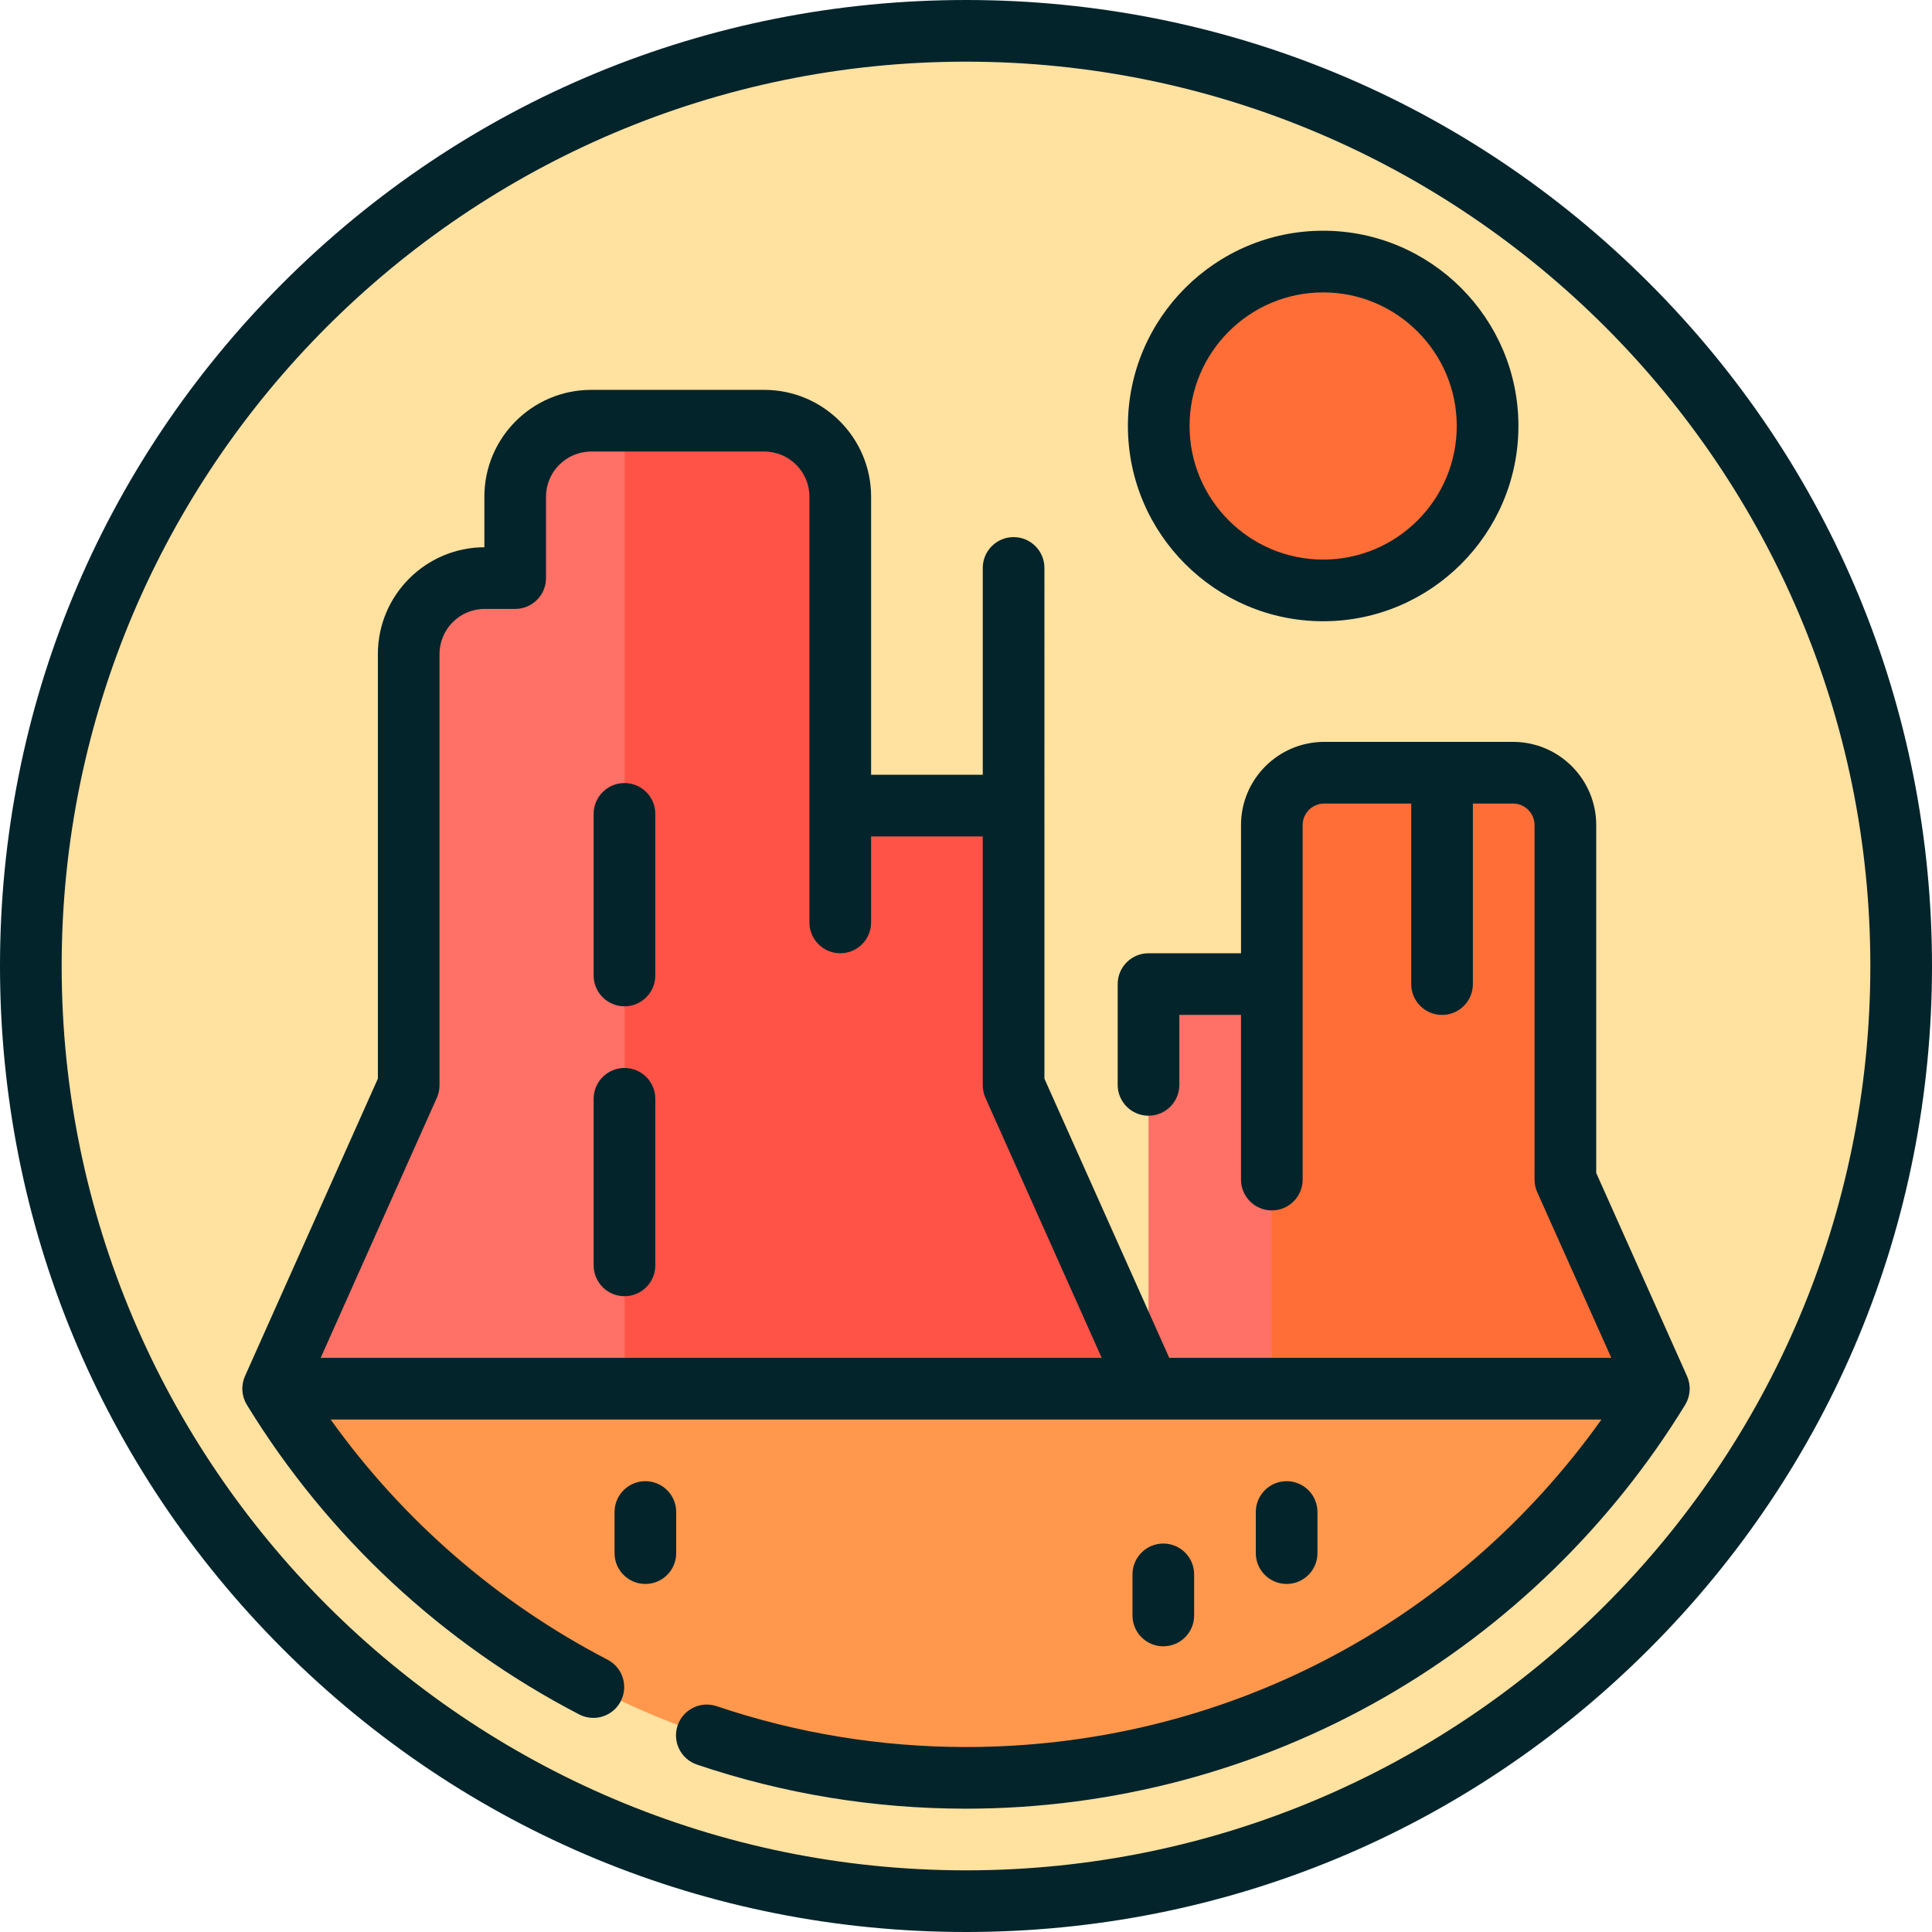
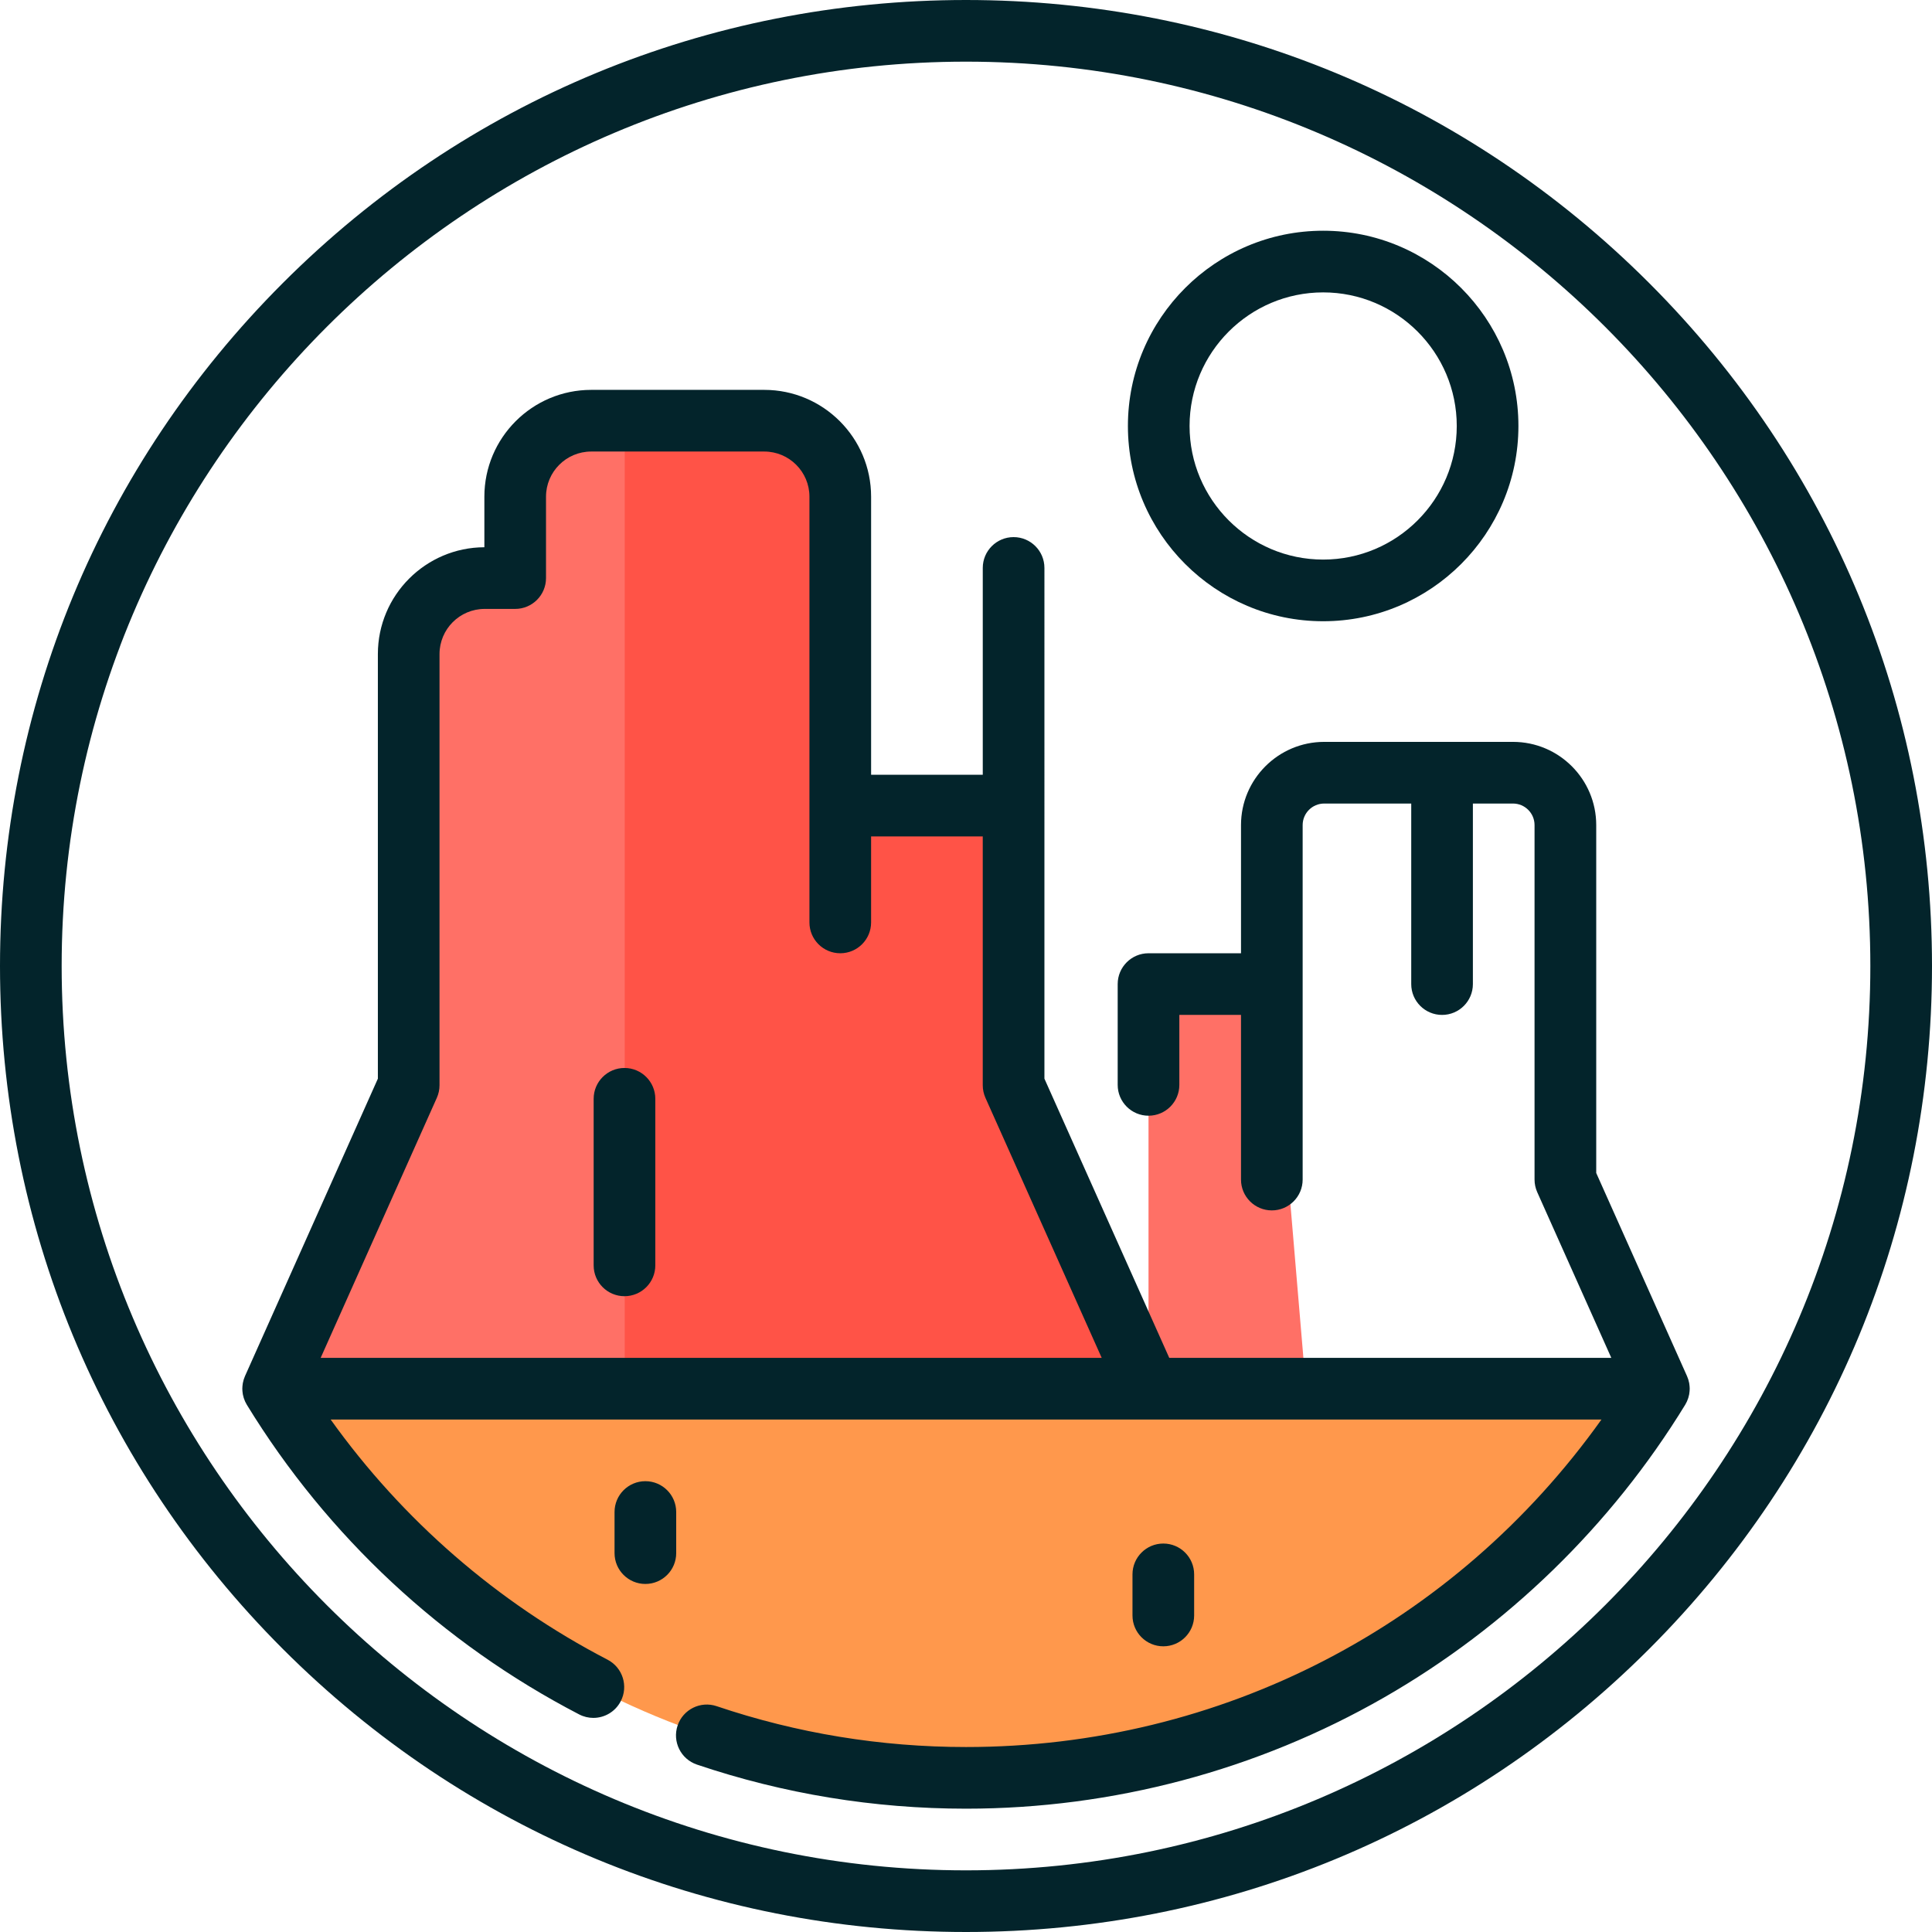
<svg xmlns="http://www.w3.org/2000/svg" version="1.1" id="Layer_1" x="0px" y="0px" viewBox="0 0 512 512" style="enable-background:new 0 0 512 512;" xml:space="preserve">
-   <circle style="fill:#FFE1A0;" cx="256" cy="256" r="247.83" />
  <path style="fill:#FF7066;" d="M156.667,111.491c-11.12,0-20.136,9.016-20.136,20.136v21.57h-8.087  c-11.12,0-20.136,9.016-20.136,20.136v114.269l-35.926,80.418l93.113,21.787V111.491H156.667z" />
  <path style="fill:#FF5347;" d="M304.569,368.018L268.613,287.6v-74.105h-45.932v-81.869c0-11.12-9.016-20.136-20.136-20.136h-37.051  v278.314L304.569,368.018z" />
  <polygon style="fill:#FF7066;" points="304.369,260.792 304.369,389.805 347.943,389.805 337.05,260.792 " />
-   <path style="fill:#FF6E36;" d="M414.844,312.598v-93.945c0-7.664-6.213-13.876-13.877-13.876h-50.042  c-7.664,0-13.876,6.213-13.876,13.876v171.153l102.57-21.787L414.844,312.598z" />
  <path style="fill:#FF984C;" d="M72.38,368.018C110.224,429.822,178.374,471.149,256,471.149s145.776-41.327,183.62-103.131H72.38z" />
-   <circle style="fill:#FF6E36;" cx="350.655" cy="112.891" r="43.574" />
  <g>
    <path style="fill:#03242B;" d="M437.019,74.981C388.667,26.628,324.38,0,256,0S123.333,26.628,74.981,74.981   C26.628,123.332,0,187.62,0,256s26.628,132.668,74.981,181.019C123.333,485.372,187.62,512,256,512s132.667-26.628,181.019-74.981   C485.372,388.668,512,324.38,512,256S485.372,123.332,437.019,74.981z M256,495.66c-132.149,0-239.66-107.51-239.66-239.66   S123.851,16.34,256,16.34S495.66,123.851,495.66,256S388.149,495.66,256,495.66z" />
    <path style="fill:#03242B;" d="M165.494,343.507c4.513,0,8.17-3.658,8.17-8.17v-44.144c0-4.512-3.657-8.17-8.17-8.17   c-4.513,0-8.17,3.658-8.17,8.17v44.144C157.323,339.849,160.98,343.507,165.494,343.507z" />
-     <path style="fill:#03242B;" d="M165.494,266.682c4.513,0,8.17-3.658,8.17-8.17v-42.825c0-4.512-3.657-8.17-8.17-8.17   c-4.513,0-8.17,3.658-8.17,8.17v42.825C157.323,263.024,160.98,266.682,165.494,266.682z" />
    <path style="fill:#03242B;" d="M350.652,164.635c28.531,0,51.745-23.213,51.745-51.745s-23.213-51.745-51.745-51.745   c-28.531,0-51.745,23.213-51.745,51.745S322.12,164.635,350.652,164.635z M350.652,77.486c19.522,0,35.404,15.883,35.404,35.404   s-15.882,35.404-35.404,35.404c-19.522,0-35.404-15.883-35.404-35.404S331.13,77.486,350.652,77.486z" />
    <path style="fill:#03242B;" d="M316.46,428.119v-10.894c0-4.512-3.657-8.17-8.17-8.17c-4.513,0-8.17,3.658-8.17,8.17v10.894   c0,4.512,3.657,8.17,8.17,8.17C312.803,436.289,316.46,432.631,316.46,428.119z" />
-     <path style="fill:#03242B;" d="M349.14,411.592v-10.894c0-4.512-3.657-8.17-8.17-8.17c-4.513,0-8.17,3.658-8.17,8.17v10.894   c0,4.512,3.657,8.17,8.17,8.17C345.483,419.763,349.14,416.105,349.14,411.592z" />
    <path style="fill:#03242B;" d="M179.2,400.699c0-4.512-3.657-8.17-8.17-8.17s-8.17,3.658-8.17,8.17v10.894   c0,4.512,3.657,8.17,8.17,8.17s8.17-3.658,8.17-8.17V400.699z" />
    <path style="fill:#03242B;" d="M446.987,371.532c0.032-0.066,0.066-0.132,0.096-0.199c0.248-0.559,0.437-1.149,0.556-1.766   c0.014-0.073,0.022-0.147,0.034-0.221c0.036-0.222,0.066-0.446,0.084-0.673c0.009-0.112,0.012-0.223,0.017-0.336   c0.004-0.107,0.016-0.211,0.016-0.319c0-0.09-0.011-0.178-0.013-0.267c-0.003-0.114-0.009-0.229-0.017-0.344   c-0.016-0.214-0.041-0.424-0.074-0.633c-0.013-0.088-0.024-0.176-0.04-0.265c-0.117-0.622-0.302-1.218-0.55-1.782   c-0.016-0.044-24.079-53.872-24.079-53.872v-92.202c0-12.157-9.89-22.047-22.047-22.047h-50.043   c-12.156,0-22.047,9.89-22.047,22.047v33.971h-24.511c-4.513,0-8.17,3.658-8.17,8.17v26.712c0,4.512,3.657,8.17,8.17,8.17   c4.513,0,8.17-3.658,8.17-8.17v-18.542h16.34v43.635c0,4.512,3.657,8.17,8.17,8.17c4.513,0,8.17-3.658,8.17-8.17v-93.945   c0-3.146,2.56-5.706,5.706-5.706h23.068v47.847c0,4.512,3.657,8.17,8.17,8.17c4.513,0,8.17-3.658,8.17-8.17v-47.847h10.634   c3.147,0,5.706,2.56,5.706,5.706v93.945c0,1.149,0.243,2.285,0.711,3.335l19.631,43.915H309.866l-33.083-73.991V150.509   c0-4.512-3.657-8.17-8.17-8.17c-4.513,0-8.17,3.658-8.17,8.17v54.816h-29.591v-73.699c0-15.608-12.698-28.306-28.306-28.306   h-45.878c-15.608,0-28.306,12.698-28.306,28.306v13.4c-15.57,0.046-28.223,12.726-28.223,28.305v112.527l-35.216,78.827   c-0.265,0.607-0.45,1.203-0.565,1.824c-0.016,0.09-0.027,0.18-0.041,0.27c-0.032,0.207-0.057,0.415-0.073,0.626   c-0.009,0.117-0.014,0.233-0.017,0.351c-0.003,0.088-0.013,0.174-0.013,0.263c0,0.107,0.012,0.21,0.016,0.315   c0.004,0.114,0.008,0.229,0.017,0.342c0.017,0.224,0.047,0.444,0.083,0.663c0.013,0.076,0.021,0.154,0.035,0.23   c0.119,0.615,0.307,1.205,0.554,1.763c0.031,0.069,0.065,0.135,0.098,0.203c0.101,0.212,0.211,0.419,0.33,0.621   c0.025,0.042,0.042,0.087,0.069,0.129c21.342,34.855,51.795,63.229,88.068,82.053c1.203,0.624,2.489,0.921,3.757,0.921   c2.952,0,5.804-1.607,7.258-4.409c2.079-4.004,0.516-8.937-3.488-11.015c-29.205-15.156-54.317-37.002-73.385-63.646h216.92   c0.071,0,119.855,0,119.855,0c-38.92,54.604-100.818,86.79-168.4,86.79c-22.584,0-44.815-3.642-66.074-10.824   c-4.277-1.447-8.912,0.85-10.355,5.125c-1.445,4.275,0.851,8.911,5.125,10.355c22.947,7.753,46.938,11.683,71.304,11.683   c38.877,0,77.189-10.191,110.795-29.473c32.575-18.691,60.168-45.511,79.792-77.561c0.025-0.041,0.044-0.087,0.069-0.129   C446.774,371.953,446.884,371.745,446.987,371.532z M115.766,290.933c0.468-1.048,0.71-2.184,0.71-3.332V173.332   c0-6.597,5.368-11.964,11.966-11.964h8.087c4.513,0,8.17-3.658,8.17-8.17v-21.57c0-6.598,5.368-11.966,11.966-11.966h45.878   c6.598,0,11.966,5.367,11.966,11.966v112.826c0,4.512,3.657,8.17,8.17,8.17c4.513,0,8.17-3.658,8.17-8.17v-22.787h29.591V287.6   c0,1.149,0.243,2.285,0.711,3.336l30.813,68.912H84.979L115.766,290.933z" />
  </g>
  <g>
</g>
  <g>
</g>
  <g>
</g>
  <g>
</g>
  <g>
</g>
  <g>
</g>
  <g>
</g>
  <g>
</g>
  <g>
</g>
  <g>
</g>
  <g>
</g>
  <g>
</g>
  <g>
</g>
  <g>
</g>
  <g>
</g>
</svg>